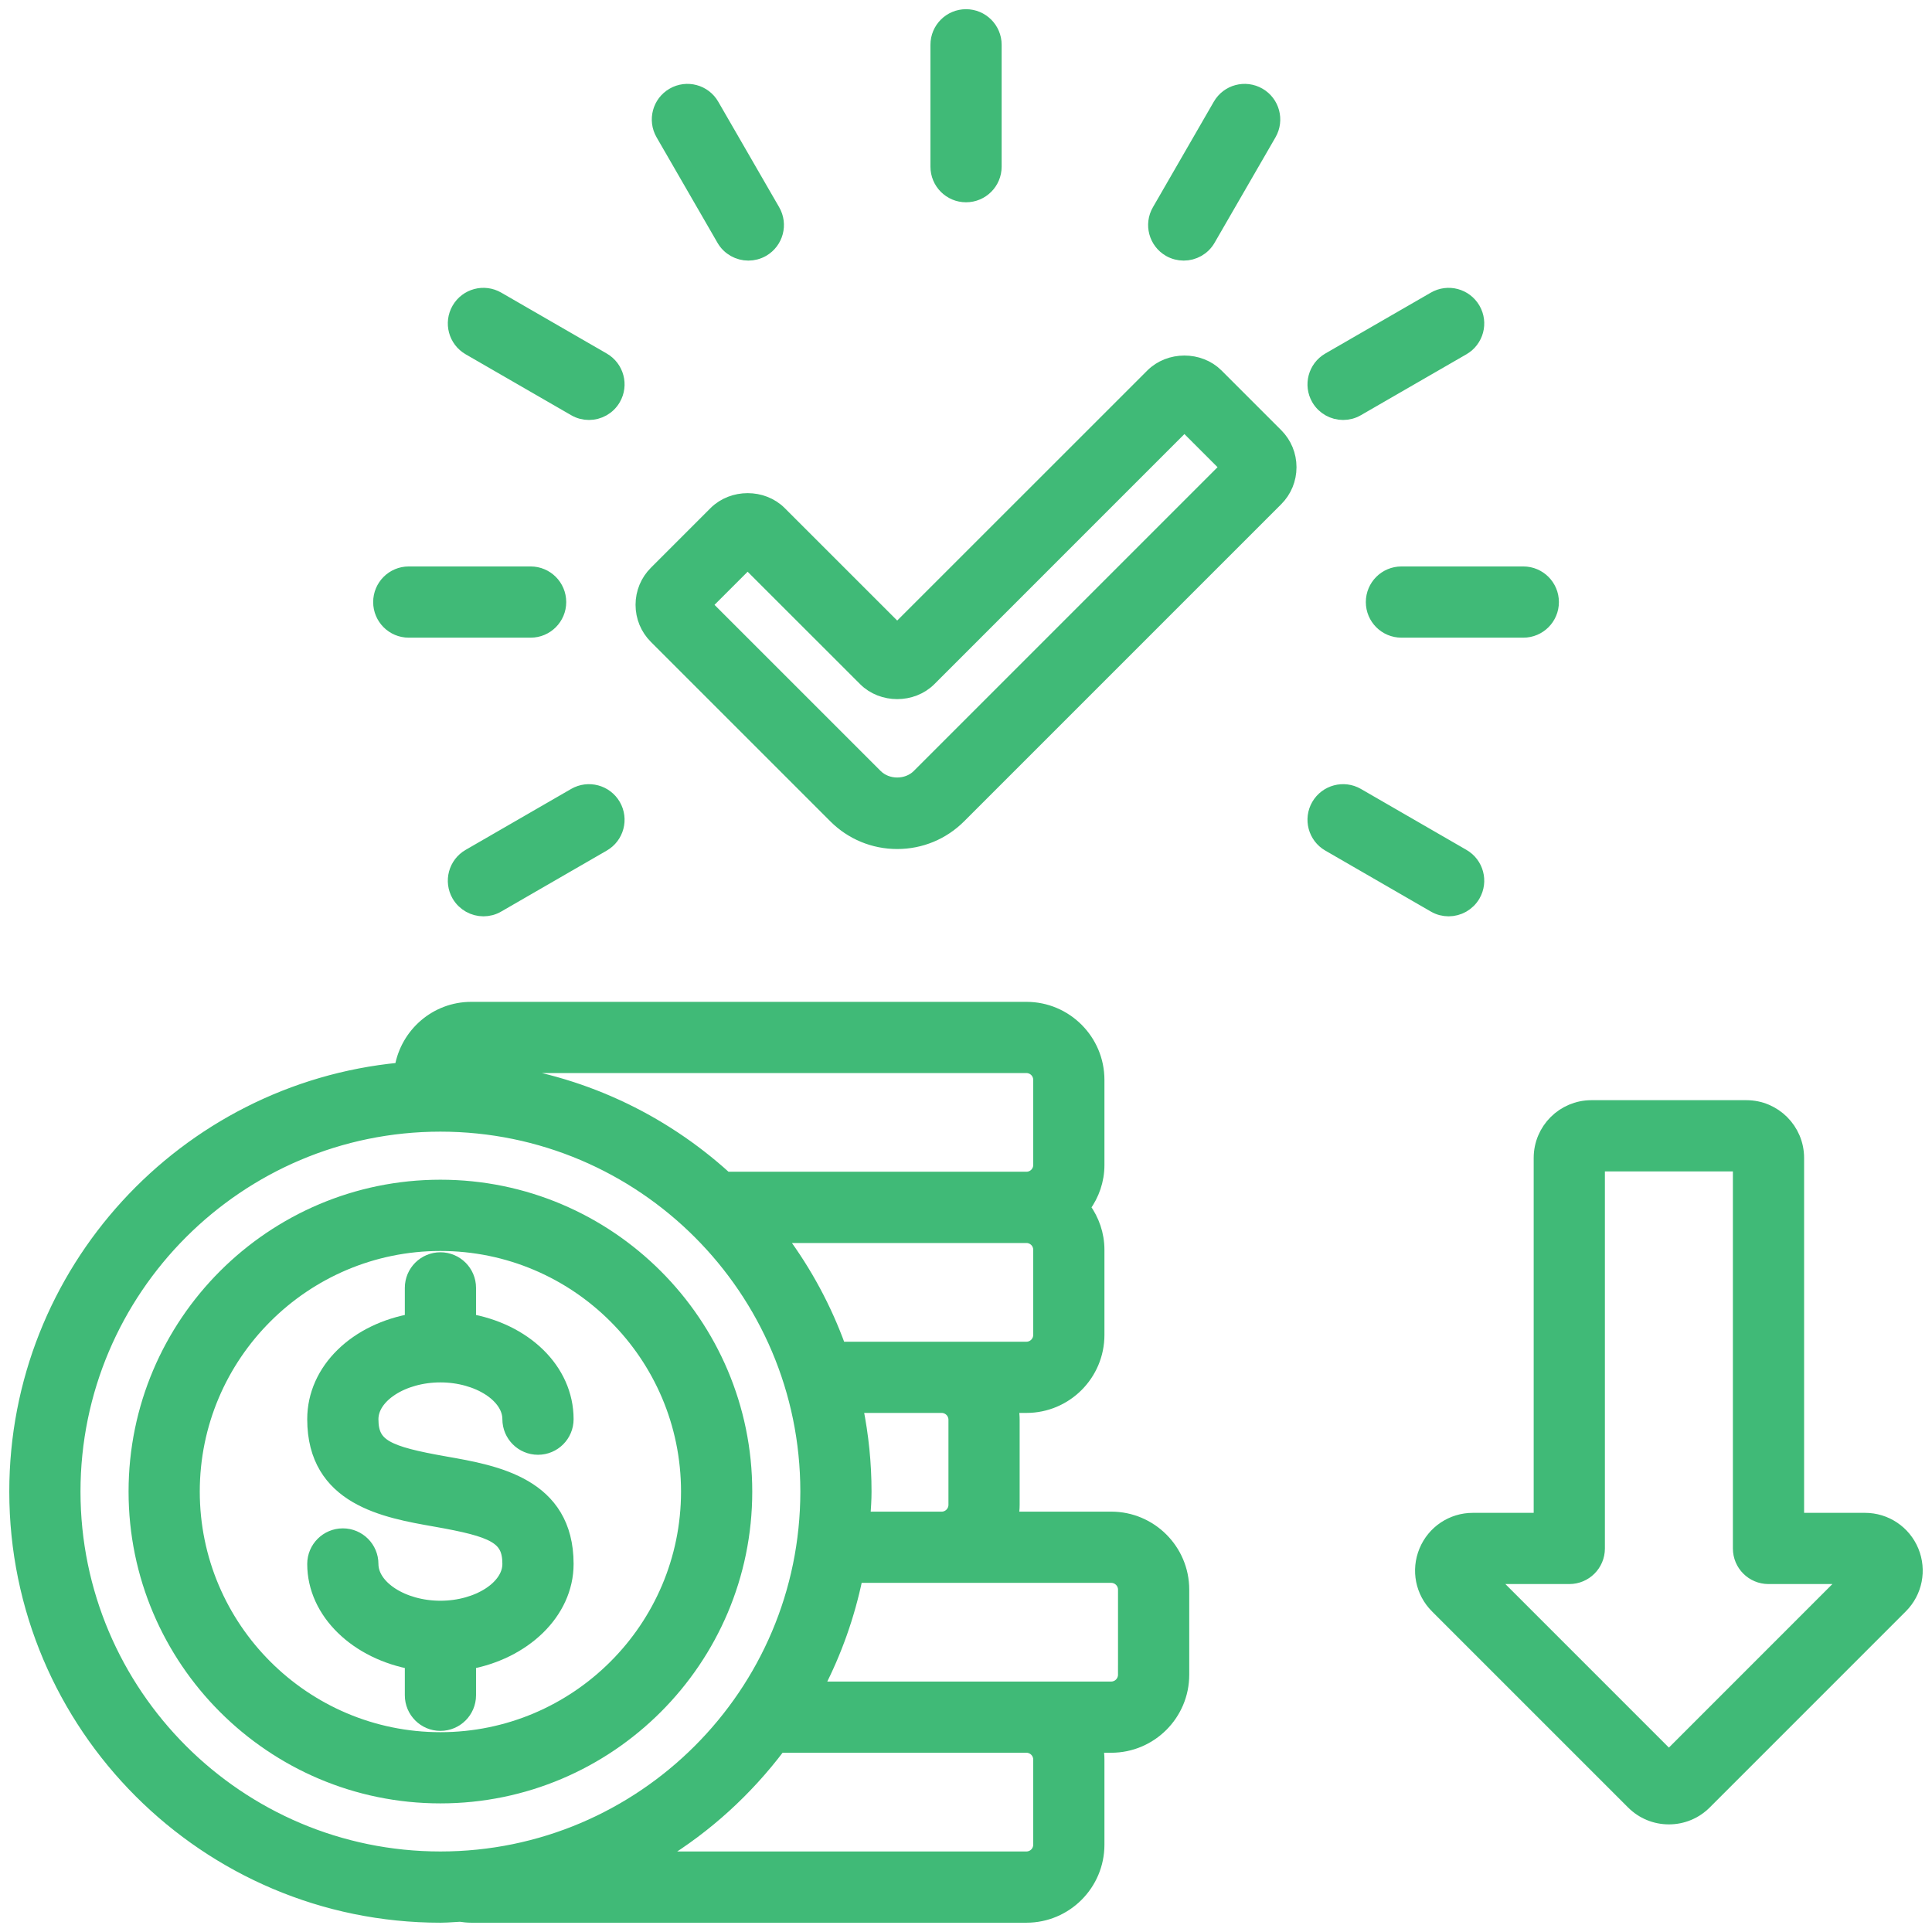
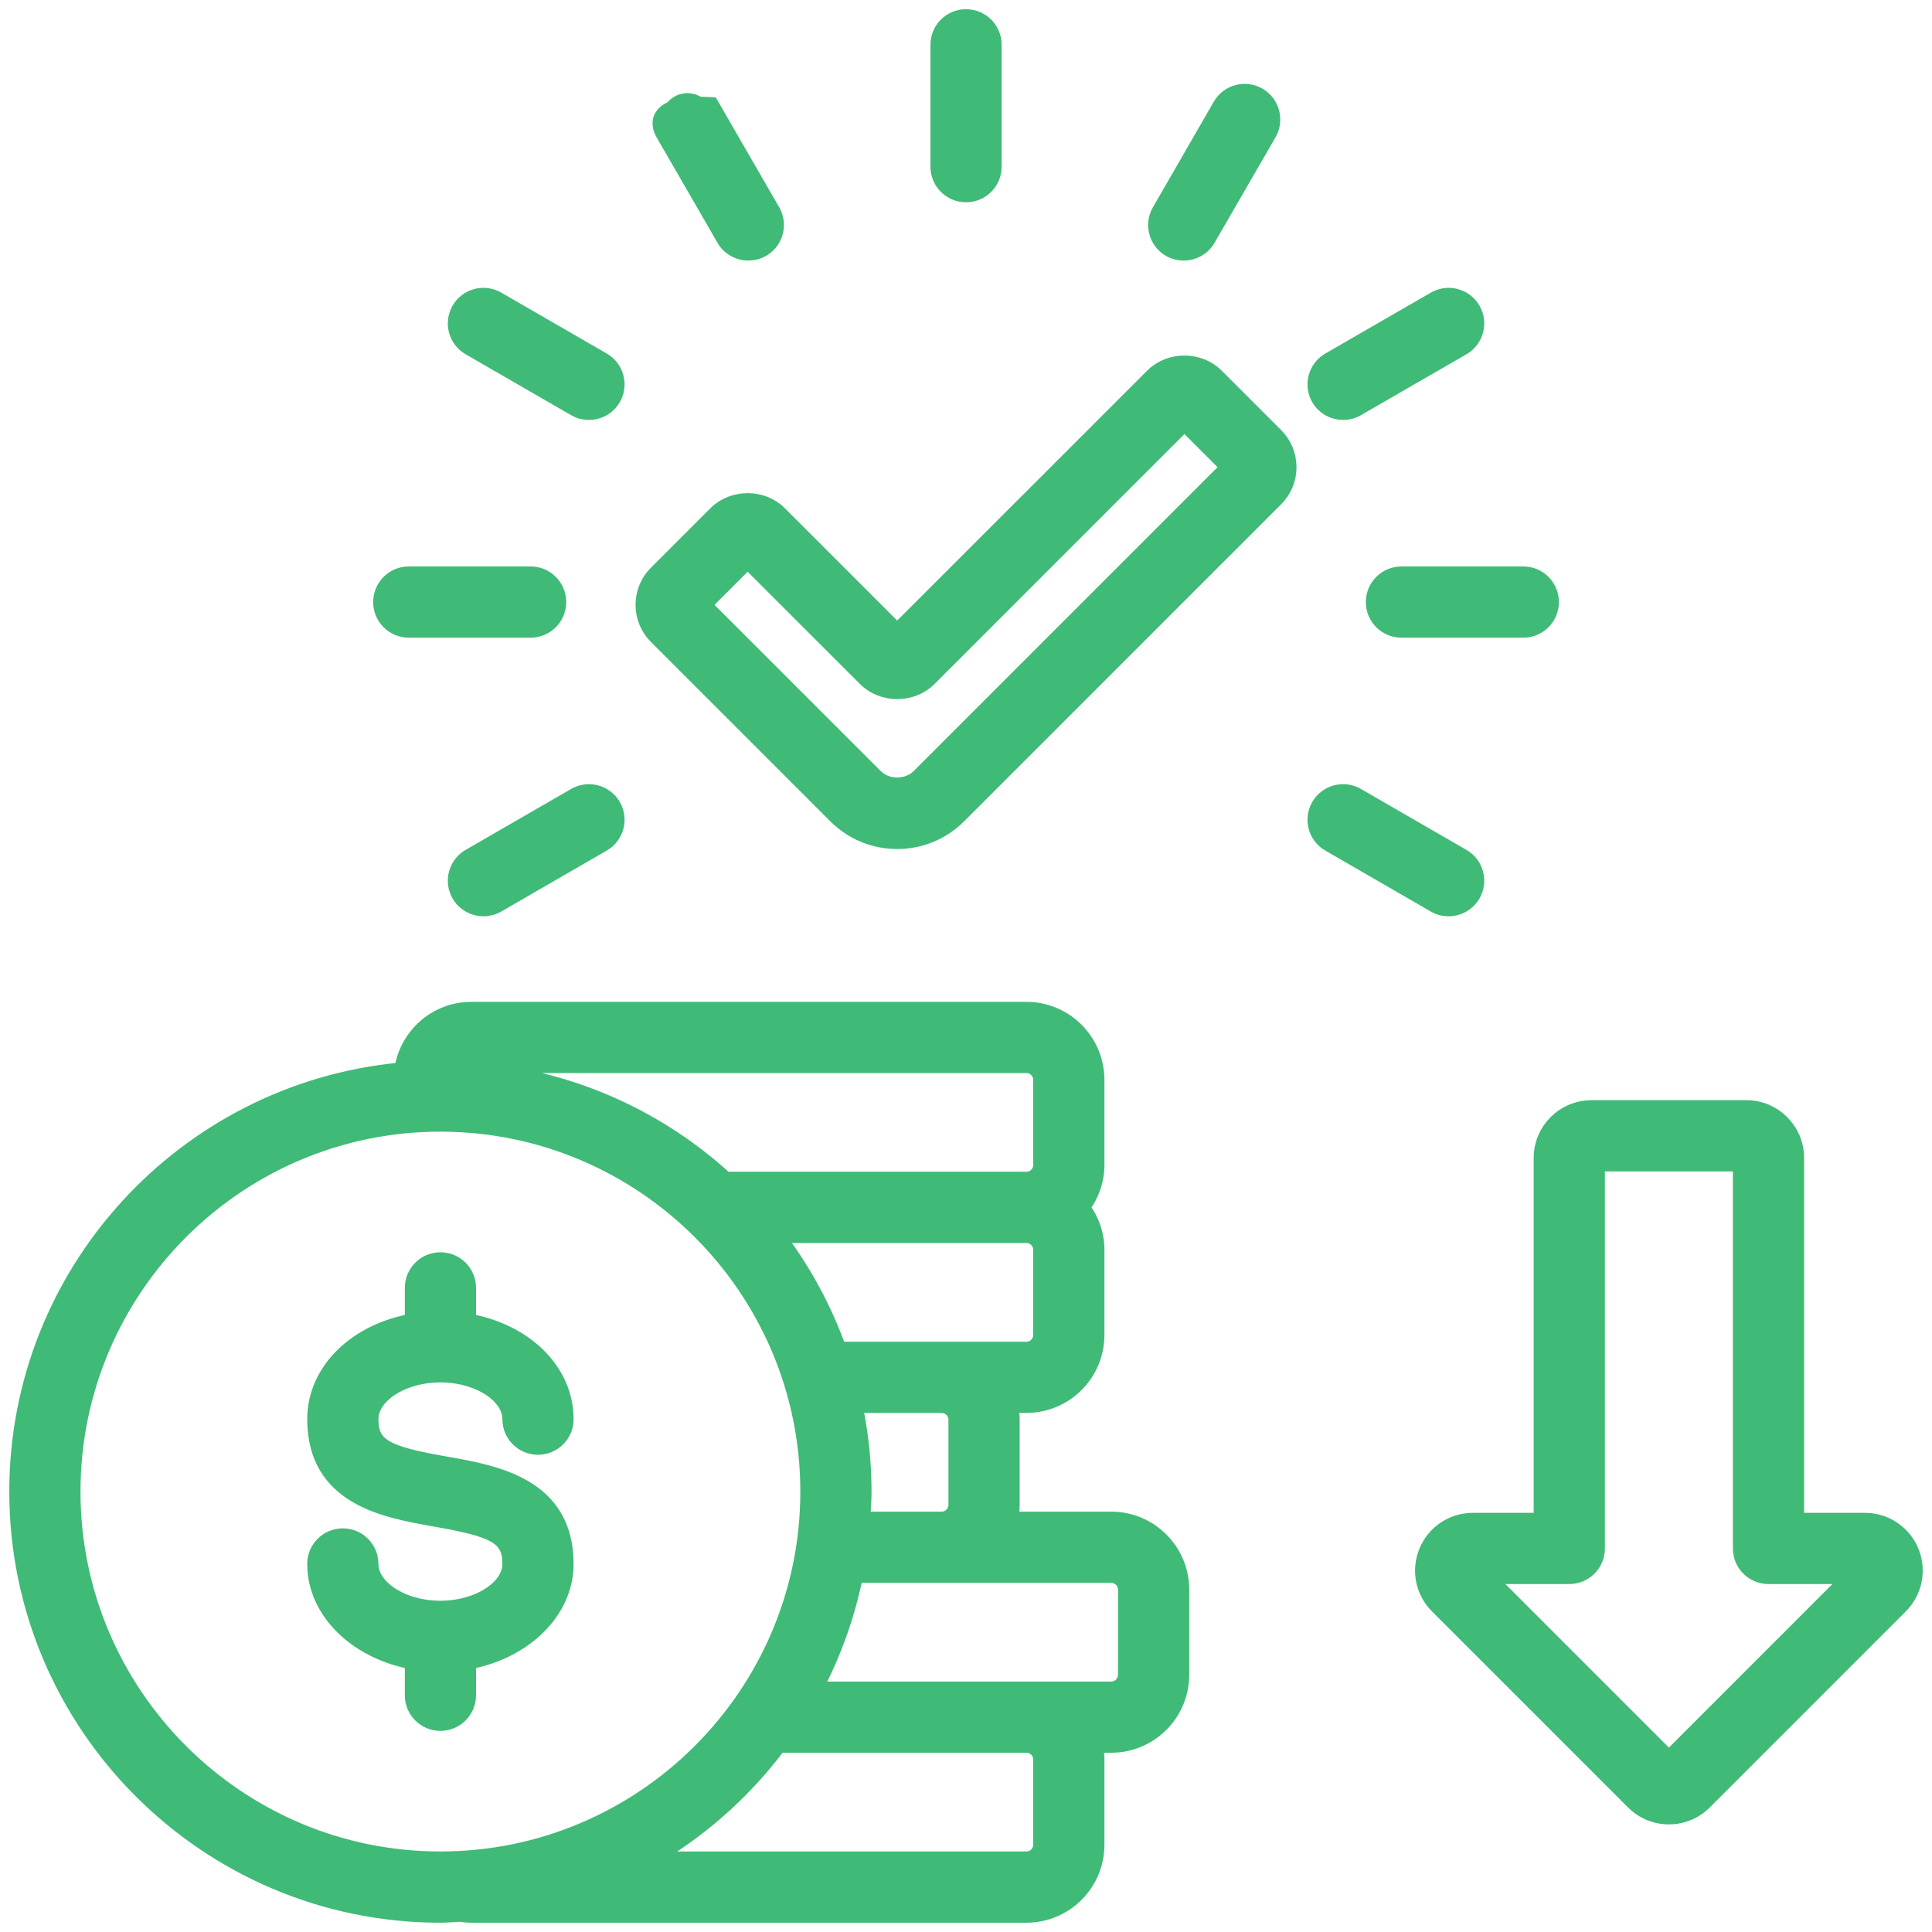
<svg xmlns="http://www.w3.org/2000/svg" width="104" height="104" viewBox="0 0 104 104" fill="none">
  <path d="M50.689 81.623H46.603C46.634 81.188 46.665 80.744 46.665 80.292C46.665 78.757 46.507 77.258 46.218 75.808H50.689H50.689C51.029 75.808 51.305 76.084 51.305 76.424V81.007C51.305 81.345 51.029 81.623 50.689 81.623ZM60.433 89.902H60.432V90.152C60.432 90.492 60.157 90.768 59.818 90.768H55.254H44.127C45.059 88.956 45.756 87.006 46.181 84.956H59.818C60.157 84.956 60.433 85.231 60.433 85.569V89.902ZM59.818 81.622H54.582C54.617 81.424 54.638 81.219 54.638 81.007V76.424C54.638 76.212 54.617 76.006 54.582 75.808H55.254C57.431 75.808 59.202 74.037 59.202 71.859V67.276C59.202 66.419 58.917 65.636 58.456 64.993C58.917 64.351 59.202 63.569 59.202 62.712V58.129C59.202 55.951 57.431 54.18 55.254 54.18H25.367C23.421 54.18 21.817 55.601 21.495 57.454C9.872 58.572 0.75 68.38 0.75 80.292C0.75 92.952 11.049 103.25 23.707 103.25C23.945 103.25 24.189 103.234 24.422 103.219C24.539 103.211 24.653 103.203 24.763 103.198C24.958 103.227 25.163 103.25 25.367 103.25H55.254C57.432 103.25 59.202 101.477 59.202 99.299V94.716C59.202 94.504 59.181 94.299 59.147 94.101H59.818C61.995 94.101 63.767 92.33 63.767 90.152V85.569C63.767 83.391 61.994 81.622 59.818 81.622ZM55.869 71.859C55.869 72.198 55.593 72.475 55.254 72.475H45.266C44.504 70.377 43.448 68.423 42.14 66.661H55.254C55.594 66.661 55.869 66.936 55.869 67.276V71.859ZM26.331 57.513H55.254C55.594 57.513 55.869 57.789 55.869 58.129V62.712C55.869 63.051 55.595 63.325 55.254 63.325H39.12C35.652 60.172 31.226 58.072 26.331 57.513ZM4.083 80.292C4.083 69.47 12.887 60.667 23.707 60.667C34.528 60.667 43.332 69.47 43.332 80.292C43.332 91.112 34.528 99.915 23.707 99.915C12.887 99.915 4.083 91.112 4.083 80.292ZM55.869 94.717V99.3C55.869 99.639 55.594 99.915 55.254 99.915H35.597C38.085 98.399 40.252 96.418 42.003 94.101H55.254C55.593 94.101 55.869 94.378 55.869 94.717Z" fill="#40BA77" stroke="#40BA77" stroke-width="0.5" />
-   <path d="M23.708 63.754C14.589 63.754 7.171 71.173 7.171 80.292C7.171 89.41 14.589 96.827 23.708 96.827C32.825 96.827 40.244 89.41 40.244 80.292C40.244 71.173 32.825 63.754 23.708 63.754ZM23.708 93.494C16.428 93.494 10.504 87.57 10.504 80.292C10.504 73.011 16.428 67.09 23.708 67.09C30.987 67.09 36.91 73.011 36.91 80.292C36.91 87.57 30.987 93.494 23.708 93.494Z" fill="#40BA77" stroke="#40BA77" stroke-width="0.5" />
  <mask id="path-3-outside-1_2760_1149" maskUnits="userSpaceOnUse" x="16.038" y="-0.005" width="88" height="99" fill="black">
    <rect fill="white" x="16.038" y="-0.005" width="88" height="99" />
    <path d="M23.707 73.915C25.786 73.915 27.543 75.05 27.543 76.395C27.543 77.178 28.178 77.811 28.961 77.811C29.743 77.811 30.377 77.178 30.377 76.395C30.377 73.804 28.161 71.703 25.125 71.198V69.325C25.125 68.543 24.489 67.91 23.707 67.91C22.925 67.91 22.292 68.543 22.292 69.325V71.198C19.254 71.703 17.038 73.804 17.038 76.395C17.038 80.558 20.751 81.21 23.462 81.686C26.624 82.243 27.543 82.638 27.543 84.188C27.543 85.531 25.786 86.668 23.707 86.668C21.628 86.668 19.871 85.531 19.871 84.188C19.871 83.406 19.238 82.772 18.456 82.772C17.674 82.772 17.038 83.406 17.038 84.188C17.038 86.731 19.292 88.859 22.292 89.379V91.258C22.292 92.04 22.925 92.674 23.707 92.674C24.489 92.674 25.125 92.04 25.125 91.258V89.379C28.123 88.859 30.377 86.731 30.377 84.188C30.377 80.025 26.663 79.373 23.953 78.897C20.791 78.34 19.871 77.944 19.871 76.395C19.871 75.05 21.628 73.915 23.707 73.915ZM102.802 83.548C102.397 82.57 101.451 81.937 100.393 81.937H96.615V62.329C96.615 60.892 95.446 59.723 94.01 59.723H85.668C84.229 59.723 83.059 60.892 83.059 62.329V81.937H79.281C78.223 81.937 77.278 82.57 76.873 83.548C76.468 84.525 76.689 85.641 77.438 86.388L87.994 96.944C88.487 97.436 89.14 97.707 89.838 97.707C90.533 97.707 91.188 97.436 91.681 96.944L102.236 86.388C102.985 85.641 103.205 84.527 102.802 83.548ZM89.837 94.781L79.828 84.77H84.477C85.259 84.77 85.892 84.137 85.892 83.355V62.556H93.782V83.355C93.782 84.137 94.415 84.77 95.199 84.77H99.845L89.837 94.781ZM65.4 20.295C64.523 19.42 62.993 19.42 62.114 20.297L48.297 34.111L41.888 27.704C41.012 26.827 39.482 26.827 38.602 27.704L35.393 30.914C34.954 31.352 34.712 31.937 34.712 32.556C34.712 33.178 34.953 33.763 35.393 34.202L45.049 43.858C45.916 44.725 47.07 45.203 48.297 45.203C49.525 45.203 50.678 44.725 51.546 43.858L68.611 26.792C69.05 26.354 69.291 25.769 69.291 25.149C69.291 24.527 69.05 23.945 68.611 23.506L65.4 20.295ZM49.543 41.855C48.878 42.519 47.717 42.521 47.052 41.855L37.755 32.559L40.245 30.069L46.655 36.476C47.532 37.353 49.062 37.353 49.942 36.476L63.757 22.659L66.248 25.149L49.543 41.855ZM52.001 10.389C52.784 10.389 53.419 9.755 53.419 8.971V2.411C53.419 1.629 52.784 0.995 52.001 0.995C51.219 0.995 50.586 1.629 50.586 2.411V8.971C50.586 9.755 51.219 10.389 52.001 10.389ZM39.056 12.82C39.318 13.275 39.795 13.528 40.285 13.528C40.524 13.528 40.767 13.468 40.99 13.34C41.669 12.948 41.901 12.082 41.51 11.405L38.23 5.724C37.839 5.044 36.971 4.815 36.296 5.205C35.617 5.594 35.385 6.462 35.776 7.14L39.056 12.82ZM25.315 18.638L30.996 21.917C31.218 22.047 31.462 22.107 31.703 22.107C32.193 22.107 32.669 21.854 32.931 21.399C33.323 20.722 33.09 19.856 32.412 19.464L26.732 16.185C26.053 15.793 25.188 16.025 24.796 16.703C24.405 17.38 24.637 18.246 25.315 18.638ZM22.003 33.826H28.564C29.346 33.826 29.98 33.192 29.98 32.41C29.98 31.626 29.346 30.992 28.564 30.992H22.003C21.222 30.992 20.588 31.626 20.588 32.41C20.588 33.192 21.222 33.826 22.003 33.826ZM30.996 42.901L25.315 46.182C24.637 46.572 24.405 47.44 24.796 48.118C25.06 48.57 25.535 48.826 26.025 48.826C26.265 48.826 26.509 48.766 26.732 48.635L32.412 45.354C33.09 44.964 33.323 44.096 32.931 43.419C32.54 42.743 31.673 42.512 30.996 42.901ZM77.979 48.826C78.469 48.826 78.945 48.57 79.207 48.118C79.599 47.44 79.367 46.572 78.688 46.182L73.007 42.901C72.331 42.511 71.463 42.743 71.072 43.419C70.681 44.096 70.913 44.964 71.591 45.354L77.271 48.635C77.494 48.766 77.738 48.826 77.979 48.826ZM74.023 32.41C74.023 33.192 74.657 33.826 75.441 33.826H82C82.782 33.826 83.416 33.192 83.416 32.41C83.416 31.626 82.782 30.992 82 30.992H75.441C74.657 30.992 74.023 31.626 74.023 32.41ZM72.301 22.107C72.541 22.107 72.785 22.047 73.007 21.917L78.688 18.638C79.367 18.246 79.599 17.38 79.207 16.703C78.814 16.025 77.949 15.793 77.271 16.186L71.591 19.464C70.913 19.857 70.681 20.722 71.072 21.4C71.335 21.854 71.811 22.107 72.301 22.107ZM63.012 13.34C63.236 13.468 63.48 13.528 63.72 13.528C64.209 13.528 64.685 13.275 64.947 12.82L68.228 7.14C68.618 6.462 68.386 5.594 67.708 5.205C67.031 4.815 66.165 5.044 65.773 5.724L62.495 11.405C62.102 12.082 62.334 12.948 63.012 13.34Z" />
  </mask>
  <path d="M23.707 73.915C25.786 73.915 27.543 75.05 27.543 76.395C27.543 77.178 28.178 77.811 28.961 77.811C29.743 77.811 30.377 77.178 30.377 76.395C30.377 73.804 28.161 71.703 25.125 71.198V69.325C25.125 68.543 24.489 67.91 23.707 67.91C22.925 67.91 22.292 68.543 22.292 69.325V71.198C19.254 71.703 17.038 73.804 17.038 76.395C17.038 80.558 20.751 81.21 23.462 81.686C26.624 82.243 27.543 82.638 27.543 84.188C27.543 85.531 25.786 86.668 23.707 86.668C21.628 86.668 19.871 85.531 19.871 84.188C19.871 83.406 19.238 82.772 18.456 82.772C17.674 82.772 17.038 83.406 17.038 84.188C17.038 86.731 19.292 88.859 22.292 89.379V91.258C22.292 92.04 22.925 92.674 23.707 92.674C24.489 92.674 25.125 92.04 25.125 91.258V89.379C28.123 88.859 30.377 86.731 30.377 84.188C30.377 80.025 26.663 79.373 23.953 78.897C20.791 78.34 19.871 77.944 19.871 76.395C19.871 75.05 21.628 73.915 23.707 73.915ZM102.802 83.548C102.397 82.57 101.451 81.937 100.393 81.937H96.615V62.329C96.615 60.892 95.446 59.723 94.01 59.723H85.668C84.229 59.723 83.059 60.892 83.059 62.329V81.937H79.281C78.223 81.937 77.278 82.57 76.873 83.548C76.468 84.525 76.689 85.641 77.438 86.388L87.994 96.944C88.487 97.436 89.14 97.707 89.838 97.707C90.533 97.707 91.188 97.436 91.681 96.944L102.236 86.388C102.985 85.641 103.205 84.527 102.802 83.548ZM89.837 94.781L79.828 84.77H84.477C85.259 84.77 85.892 84.137 85.892 83.355V62.556H93.782V83.355C93.782 84.137 94.415 84.77 95.199 84.77H99.845L89.837 94.781ZM65.4 20.295C64.523 19.42 62.993 19.42 62.114 20.297L48.297 34.111L41.888 27.704C41.012 26.827 39.482 26.827 38.602 27.704L35.393 30.914C34.954 31.352 34.712 31.937 34.712 32.556C34.712 33.178 34.953 33.763 35.393 34.202L45.049 43.858C45.916 44.725 47.07 45.203 48.297 45.203C49.525 45.203 50.678 44.725 51.546 43.858L68.611 26.792C69.05 26.354 69.291 25.769 69.291 25.149C69.291 24.527 69.05 23.945 68.611 23.506L65.4 20.295ZM49.543 41.855C48.878 42.519 47.717 42.521 47.052 41.855L37.755 32.559L40.245 30.069L46.655 36.476C47.532 37.353 49.062 37.353 49.942 36.476L63.757 22.659L66.248 25.149L49.543 41.855ZM52.001 10.389C52.784 10.389 53.419 9.755 53.419 8.971V2.411C53.419 1.629 52.784 0.995 52.001 0.995C51.219 0.995 50.586 1.629 50.586 2.411V8.971C50.586 9.755 51.219 10.389 52.001 10.389ZM39.056 12.82C39.318 13.275 39.795 13.528 40.285 13.528C40.524 13.528 40.767 13.468 40.99 13.34C41.669 12.948 41.901 12.082 41.51 11.405L38.23 5.724C37.839 5.044 36.971 4.815 36.296 5.205C35.617 5.594 35.385 6.462 35.776 7.14L39.056 12.82ZM25.315 18.638L30.996 21.917C31.218 22.047 31.462 22.107 31.703 22.107C32.193 22.107 32.669 21.854 32.931 21.399C33.323 20.722 33.09 19.856 32.412 19.464L26.732 16.185C26.053 15.793 25.188 16.025 24.796 16.703C24.405 17.38 24.637 18.246 25.315 18.638ZM22.003 33.826H28.564C29.346 33.826 29.98 33.192 29.98 32.41C29.98 31.626 29.346 30.992 28.564 30.992H22.003C21.222 30.992 20.588 31.626 20.588 32.41C20.588 33.192 21.222 33.826 22.003 33.826ZM30.996 42.901L25.315 46.182C24.637 46.572 24.405 47.44 24.796 48.118C25.06 48.57 25.535 48.826 26.025 48.826C26.265 48.826 26.509 48.766 26.732 48.635L32.412 45.354C33.09 44.964 33.323 44.096 32.931 43.419C32.54 42.743 31.673 42.512 30.996 42.901ZM77.979 48.826C78.469 48.826 78.945 48.57 79.207 48.118C79.599 47.44 79.367 46.572 78.688 46.182L73.007 42.901C72.331 42.511 71.463 42.743 71.072 43.419C70.681 44.096 70.913 44.964 71.591 45.354L77.271 48.635C77.494 48.766 77.738 48.826 77.979 48.826ZM74.023 32.41C74.023 33.192 74.657 33.826 75.441 33.826H82C82.782 33.826 83.416 33.192 83.416 32.41C83.416 31.626 82.782 30.992 82 30.992H75.441C74.657 30.992 74.023 31.626 74.023 32.41ZM72.301 22.107C72.541 22.107 72.785 22.047 73.007 21.917L78.688 18.638C79.367 18.246 79.599 17.38 79.207 16.703C78.814 16.025 77.949 15.793 77.271 16.186L71.591 19.464C70.913 19.857 70.681 20.722 71.072 21.4C71.335 21.854 71.811 22.107 72.301 22.107ZM63.012 13.34C63.236 13.468 63.48 13.528 63.72 13.528C64.209 13.528 64.685 13.275 64.947 12.82L68.228 7.14C68.618 6.462 68.386 5.594 67.708 5.205C67.031 4.815 66.165 5.044 65.773 5.724L62.495 11.405C62.102 12.082 62.334 12.948 63.012 13.34Z" fill="#40BA77" />
-   <path d="M23.707 73.915C25.786 73.915 27.543 75.05 27.543 76.395C27.543 77.178 28.178 77.811 28.961 77.811C29.743 77.811 30.377 77.178 30.377 76.395C30.377 73.804 28.161 71.703 25.125 71.198V69.325C25.125 68.543 24.489 67.91 23.707 67.91C22.925 67.91 22.292 68.543 22.292 69.325V71.198C19.254 71.703 17.038 73.804 17.038 76.395C17.038 80.558 20.751 81.21 23.462 81.686C26.624 82.243 27.543 82.638 27.543 84.188C27.543 85.531 25.786 86.668 23.707 86.668C21.628 86.668 19.871 85.531 19.871 84.188C19.871 83.406 19.238 82.772 18.456 82.772C17.674 82.772 17.038 83.406 17.038 84.188C17.038 86.731 19.292 88.859 22.292 89.379V91.258C22.292 92.04 22.925 92.674 23.707 92.674C24.489 92.674 25.125 92.04 25.125 91.258V89.379C28.123 88.859 30.377 86.731 30.377 84.188C30.377 80.025 26.663 79.373 23.953 78.897C20.791 78.34 19.871 77.944 19.871 76.395C19.871 75.05 21.628 73.915 23.707 73.915ZM102.802 83.548C102.397 82.57 101.451 81.937 100.393 81.937H96.615V62.329C96.615 60.892 95.446 59.723 94.01 59.723H85.668C84.229 59.723 83.059 60.892 83.059 62.329V81.937H79.281C78.223 81.937 77.278 82.57 76.873 83.548C76.468 84.525 76.689 85.641 77.438 86.388L87.994 96.944C88.487 97.436 89.14 97.707 89.838 97.707C90.533 97.707 91.188 97.436 91.681 96.944L102.236 86.388C102.985 85.641 103.205 84.527 102.802 83.548ZM89.837 94.781L79.828 84.77H84.477C85.259 84.77 85.892 84.137 85.892 83.355V62.556H93.782V83.355C93.782 84.137 94.415 84.77 95.199 84.77H99.845L89.837 94.781ZM65.4 20.295C64.523 19.42 62.993 19.42 62.114 20.297L48.297 34.111L41.888 27.704C41.012 26.827 39.482 26.827 38.602 27.704L35.393 30.914C34.954 31.352 34.712 31.937 34.712 32.556C34.712 33.178 34.953 33.763 35.393 34.202L45.049 43.858C45.916 44.725 47.07 45.203 48.297 45.203C49.525 45.203 50.678 44.725 51.546 43.858L68.611 26.792C69.05 26.354 69.291 25.769 69.291 25.149C69.291 24.527 69.05 23.945 68.611 23.506L65.4 20.295ZM49.543 41.855C48.878 42.519 47.717 42.521 47.052 41.855L37.755 32.559L40.245 30.069L46.655 36.476C47.532 37.353 49.062 37.353 49.942 36.476L63.757 22.659L66.248 25.149L49.543 41.855ZM52.001 10.389C52.784 10.389 53.419 9.755 53.419 8.971V2.411C53.419 1.629 52.784 0.995 52.001 0.995C51.219 0.995 50.586 1.629 50.586 2.411V8.971C50.586 9.755 51.219 10.389 52.001 10.389ZM39.056 12.82C39.318 13.275 39.795 13.528 40.285 13.528C40.524 13.528 40.767 13.468 40.99 13.34C41.669 12.948 41.901 12.082 41.51 11.405L38.23 5.724C37.839 5.044 36.971 4.815 36.296 5.205C35.617 5.594 35.385 6.462 35.776 7.14L39.056 12.82ZM25.315 18.638L30.996 21.917C31.218 22.047 31.462 22.107 31.703 22.107C32.193 22.107 32.669 21.854 32.931 21.399C33.323 20.722 33.09 19.856 32.412 19.464L26.732 16.185C26.053 15.793 25.188 16.025 24.796 16.703C24.405 17.38 24.637 18.246 25.315 18.638ZM22.003 33.826H28.564C29.346 33.826 29.98 33.192 29.98 32.41C29.98 31.626 29.346 30.992 28.564 30.992H22.003C21.222 30.992 20.588 31.626 20.588 32.41C20.588 33.192 21.222 33.826 22.003 33.826ZM30.996 42.901L25.315 46.182C24.637 46.572 24.405 47.44 24.796 48.118C25.06 48.57 25.535 48.826 26.025 48.826C26.265 48.826 26.509 48.766 26.732 48.635L32.412 45.354C33.09 44.964 33.323 44.096 32.931 43.419C32.54 42.743 31.673 42.512 30.996 42.901ZM77.979 48.826C78.469 48.826 78.945 48.57 79.207 48.118C79.599 47.44 79.367 46.572 78.688 46.182L73.007 42.901C72.331 42.511 71.463 42.743 71.072 43.419C70.681 44.096 70.913 44.964 71.591 45.354L77.271 48.635C77.494 48.766 77.738 48.826 77.979 48.826ZM74.023 32.41C74.023 33.192 74.657 33.826 75.441 33.826H82C82.782 33.826 83.416 33.192 83.416 32.41C83.416 31.626 82.782 30.992 82 30.992H75.441C74.657 30.992 74.023 31.626 74.023 32.41ZM72.301 22.107C72.541 22.107 72.785 22.047 73.007 21.917L78.688 18.638C79.367 18.246 79.599 17.38 79.207 16.703C78.814 16.025 77.949 15.793 77.271 16.186L71.591 19.464C70.913 19.857 70.681 20.722 71.072 21.4C71.335 21.854 71.811 22.107 72.301 22.107ZM63.012 13.34C63.236 13.468 63.48 13.528 63.72 13.528C64.209 13.528 64.685 13.275 64.947 12.82L68.228 7.14C68.618 6.462 68.386 5.594 67.708 5.205C67.031 4.815 66.165 5.044 65.773 5.724L62.495 11.405C62.102 12.082 62.334 12.948 63.012 13.34Z" stroke="#40BA77" mask="url(#path-3-outside-1_2760_1149)" />
+   <path d="M23.707 73.915C25.786 73.915 27.543 75.05 27.543 76.395C27.543 77.178 28.178 77.811 28.961 77.811C29.743 77.811 30.377 77.178 30.377 76.395C30.377 73.804 28.161 71.703 25.125 71.198V69.325C25.125 68.543 24.489 67.91 23.707 67.91C22.925 67.91 22.292 68.543 22.292 69.325V71.198C19.254 71.703 17.038 73.804 17.038 76.395C17.038 80.558 20.751 81.21 23.462 81.686C26.624 82.243 27.543 82.638 27.543 84.188C27.543 85.531 25.786 86.668 23.707 86.668C21.628 86.668 19.871 85.531 19.871 84.188C19.871 83.406 19.238 82.772 18.456 82.772C17.674 82.772 17.038 83.406 17.038 84.188C17.038 86.731 19.292 88.859 22.292 89.379V91.258C22.292 92.04 22.925 92.674 23.707 92.674C24.489 92.674 25.125 92.04 25.125 91.258V89.379C28.123 88.859 30.377 86.731 30.377 84.188C30.377 80.025 26.663 79.373 23.953 78.897C20.791 78.34 19.871 77.944 19.871 76.395C19.871 75.05 21.628 73.915 23.707 73.915ZM102.802 83.548C102.397 82.57 101.451 81.937 100.393 81.937H96.615V62.329C96.615 60.892 95.446 59.723 94.01 59.723H85.668C84.229 59.723 83.059 60.892 83.059 62.329V81.937H79.281C78.223 81.937 77.278 82.57 76.873 83.548C76.468 84.525 76.689 85.641 77.438 86.388L87.994 96.944C88.487 97.436 89.14 97.707 89.838 97.707C90.533 97.707 91.188 97.436 91.681 96.944L102.236 86.388C102.985 85.641 103.205 84.527 102.802 83.548ZM89.837 94.781L79.828 84.77H84.477C85.259 84.77 85.892 84.137 85.892 83.355V62.556H93.782V83.355C93.782 84.137 94.415 84.77 95.199 84.77H99.845L89.837 94.781ZM65.4 20.295C64.523 19.42 62.993 19.42 62.114 20.297L48.297 34.111L41.888 27.704C41.012 26.827 39.482 26.827 38.602 27.704L35.393 30.914C34.954 31.352 34.712 31.937 34.712 32.556C34.712 33.178 34.953 33.763 35.393 34.202L45.049 43.858C45.916 44.725 47.07 45.203 48.297 45.203C49.525 45.203 50.678 44.725 51.546 43.858L68.611 26.792C69.05 26.354 69.291 25.769 69.291 25.149C69.291 24.527 69.05 23.945 68.611 23.506L65.4 20.295ZM49.543 41.855C48.878 42.519 47.717 42.521 47.052 41.855L37.755 32.559L40.245 30.069L46.655 36.476C47.532 37.353 49.062 37.353 49.942 36.476L63.757 22.659L66.248 25.149L49.543 41.855ZM52.001 10.389C52.784 10.389 53.419 9.755 53.419 8.971V2.411C53.419 1.629 52.784 0.995 52.001 0.995C51.219 0.995 50.586 1.629 50.586 2.411V8.971C50.586 9.755 51.219 10.389 52.001 10.389ZM39.056 12.82C39.318 13.275 39.795 13.528 40.285 13.528C40.524 13.528 40.767 13.468 40.99 13.34C41.669 12.948 41.901 12.082 41.51 11.405L38.23 5.724C35.617 5.594 35.385 6.462 35.776 7.14L39.056 12.82ZM25.315 18.638L30.996 21.917C31.218 22.047 31.462 22.107 31.703 22.107C32.193 22.107 32.669 21.854 32.931 21.399C33.323 20.722 33.09 19.856 32.412 19.464L26.732 16.185C26.053 15.793 25.188 16.025 24.796 16.703C24.405 17.38 24.637 18.246 25.315 18.638ZM22.003 33.826H28.564C29.346 33.826 29.98 33.192 29.98 32.41C29.98 31.626 29.346 30.992 28.564 30.992H22.003C21.222 30.992 20.588 31.626 20.588 32.41C20.588 33.192 21.222 33.826 22.003 33.826ZM30.996 42.901L25.315 46.182C24.637 46.572 24.405 47.44 24.796 48.118C25.06 48.57 25.535 48.826 26.025 48.826C26.265 48.826 26.509 48.766 26.732 48.635L32.412 45.354C33.09 44.964 33.323 44.096 32.931 43.419C32.54 42.743 31.673 42.512 30.996 42.901ZM77.979 48.826C78.469 48.826 78.945 48.57 79.207 48.118C79.599 47.44 79.367 46.572 78.688 46.182L73.007 42.901C72.331 42.511 71.463 42.743 71.072 43.419C70.681 44.096 70.913 44.964 71.591 45.354L77.271 48.635C77.494 48.766 77.738 48.826 77.979 48.826ZM74.023 32.41C74.023 33.192 74.657 33.826 75.441 33.826H82C82.782 33.826 83.416 33.192 83.416 32.41C83.416 31.626 82.782 30.992 82 30.992H75.441C74.657 30.992 74.023 31.626 74.023 32.41ZM72.301 22.107C72.541 22.107 72.785 22.047 73.007 21.917L78.688 18.638C79.367 18.246 79.599 17.38 79.207 16.703C78.814 16.025 77.949 15.793 77.271 16.186L71.591 19.464C70.913 19.857 70.681 20.722 71.072 21.4C71.335 21.854 71.811 22.107 72.301 22.107ZM63.012 13.34C63.236 13.468 63.48 13.528 63.72 13.528C64.209 13.528 64.685 13.275 64.947 12.82L68.228 7.14C68.618 6.462 68.386 5.594 67.708 5.205C67.031 4.815 66.165 5.044 65.773 5.724L62.495 11.405C62.102 12.082 62.334 12.948 63.012 13.34Z" stroke="#40BA77" mask="url(#path-3-outside-1_2760_1149)" />
</svg>